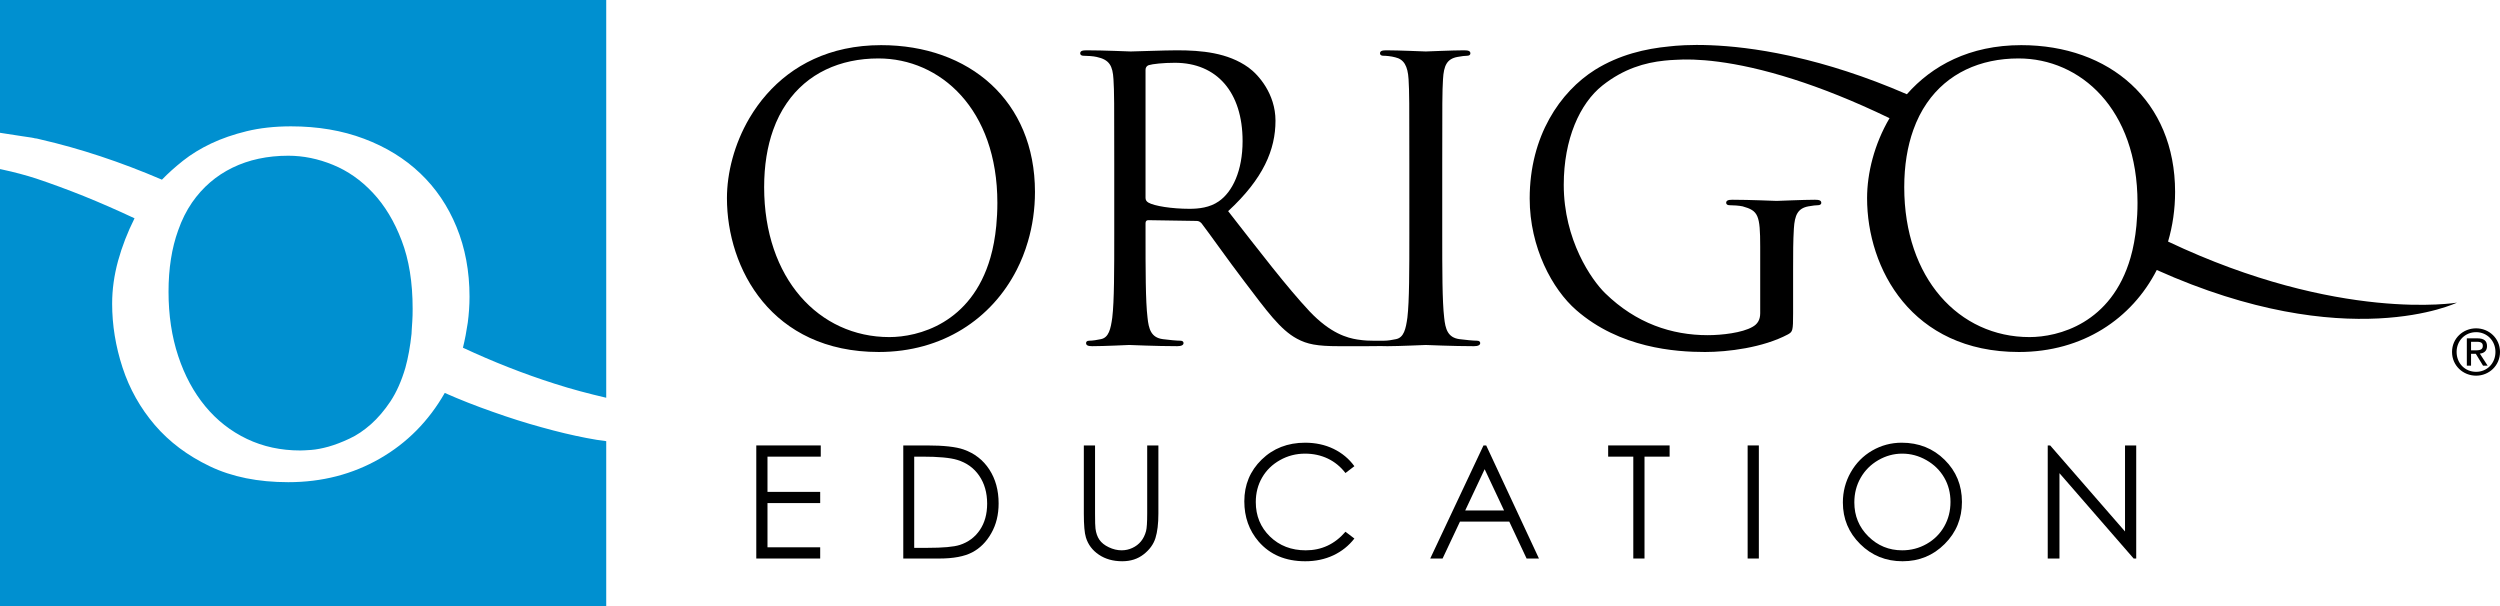
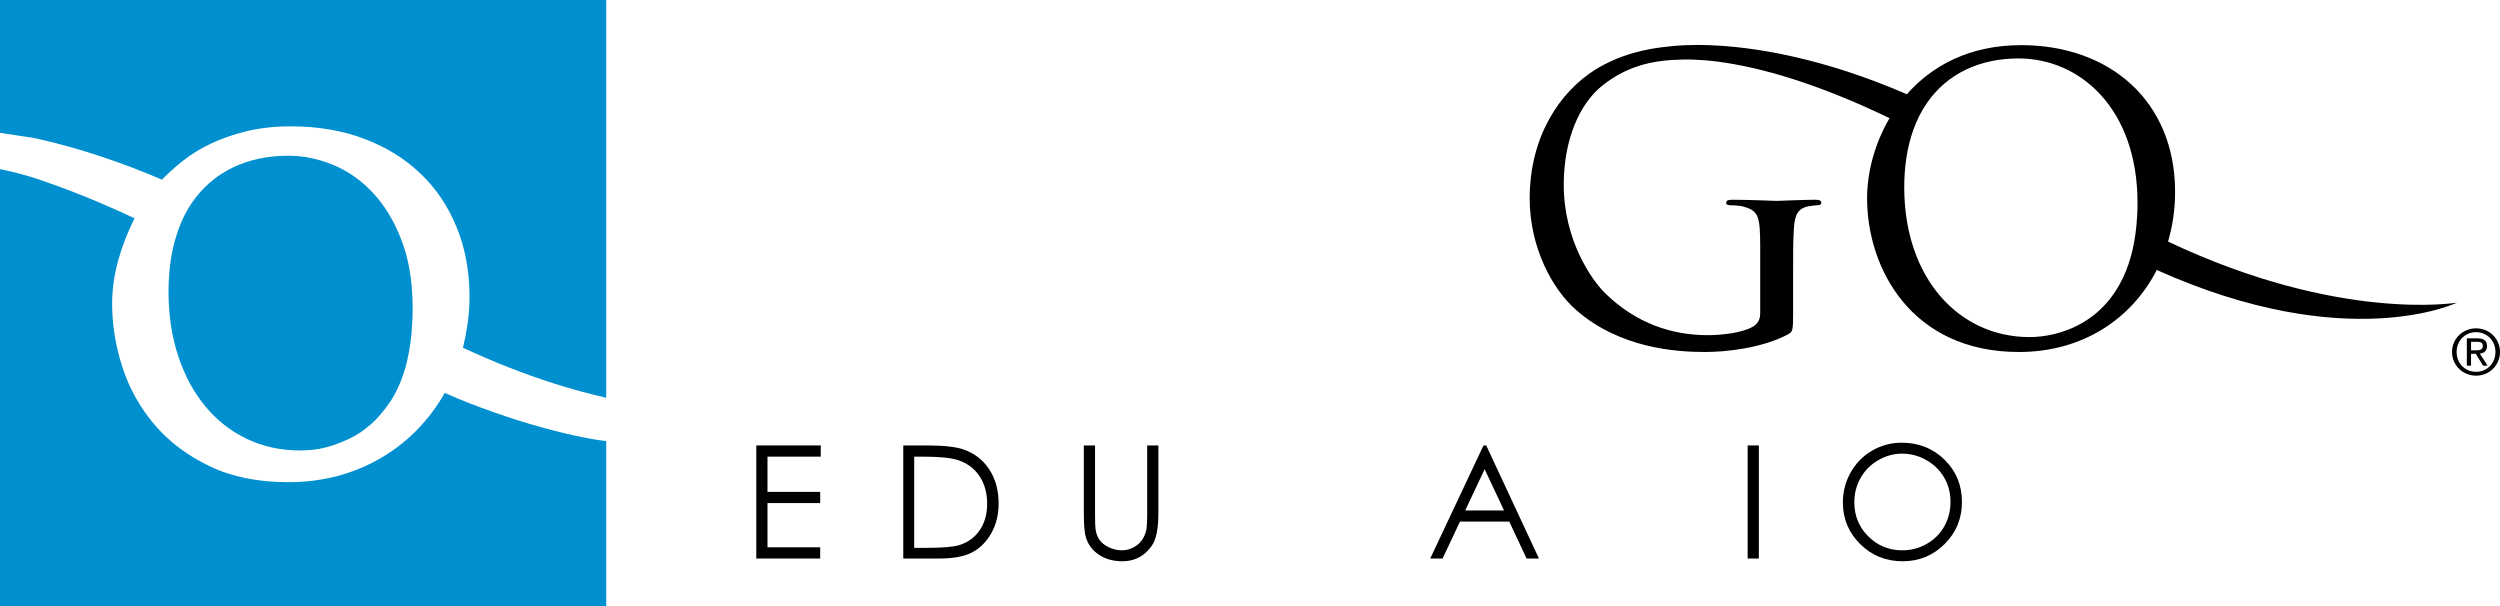
<svg xmlns="http://www.w3.org/2000/svg" version="1.1" id="Layer_1" x="0px" y="0px" viewBox="0 0 894.017 216.789" enable-background="new 0 0 894.017 216.789" xml:space="preserve">
  <g>
    <path fill="#0090D0" d="M7.969,48.715C5.997,48.425,3.312,48.013,0,47.487V0h216.791v142.239   c-6.148-1.436-12.319-3.046-18.496-5.041c-10.969-3.494-21.882-7.786-32.746-12.851c0.723-2.947,1.292-5.943,1.734-8.981   c0.394-3.038,0.623-6.122,0.623-9.249c0-9.119-1.565-17.441-4.647-24.951c-3.07-7.496-7.41-13.899-12.98-19.186   c-5.571-5.305-12.277-9.427-20.113-12.371c-7.82-2.952-16.521-4.427-26.105-4.427c-5.802,0-11.068,0.583-15.807,1.727   c-4.75,1.158-9.011,2.633-12.789,4.427c-3.776,1.8-7.112,3.849-10.015,6.144c-2.898,2.303-5.406,4.559-7.536,6.774   C43.081,57.898,28.63,53.115,14.53,49.877l-1.096-0.268c-0.363-0.093-0.696-0.14-0.973-0.14   C12.374,49.375,10.882,49.117,7.969,48.715 M193.653,152.794c-5.65-1.545-11.501-3.397-17.482-5.53   c-5.98-2.102-11.71-4.34-17.121-6.748c-5.727,10.03-13.457,17.878-23.222,23.483c-9.755,5.599-20.669,8.432-32.737,8.432   c-10.769,0-20.119-1.879-28.044-5.674c-7.919-3.784-14.488-8.697-19.689-14.767c-5.199-6.087-9.045-12.93-11.532-20.524   c-2.485-7.596-3.723-15.222-3.723-22.864c0-5.067,0.709-10.176,2.123-15.336c1.429-5.167,3.393-10.221,5.882-15.198   c-6.265-2.948-12.326-5.59-18.166-7.951c-5.842-2.335-11.54-4.433-17.064-6.285c-3.685-1.184-7.761-2.283-12.228-3.235   C0.443,60.551,0.218,60.506,0,60.462v156.327h216.791v-59.026c-2.208-0.271-4.576-0.635-7.183-1.157   C204.644,155.653,199.328,154.383,193.653,152.794 M133.34,68.945c-4.208-4.504-8.985-7.845-14.291-10.008   c-5.29-2.169-10.618-3.25-15.958-3.25c-7.456,0-14.109,1.43-19.965,4.281c-5.849,2.857-10.652,6.993-14.436,12.436   c-1.012,1.464-1.933,3.038-2.764,4.693c-0.823,1.659-1.567,3.406-2.204,5.251c-2.303,6.352-3.454,13.676-3.454,21.966   c0,8.372,1.151,16.051,3.454,22.996c2.295,6.959,5.531,12.94,9.667,17.958c4.147,5.028,9.122,8.929,14.924,11.697   c5.802,2.763,12.16,4.123,19.067,4.123c0.827,0,2.142-0.074,3.934-0.196c1.8-0.143,3.845-0.53,6.148-1.164   c2.308-0.662,4.79-1.589,7.476-2.858c2.66-1.218,5.226-2.965,7.725-5.171c2.477-2.212,4.816-4.938,6.99-8.204   c2.156-3.271,3.93-7.277,5.306-11.951c1.019-3.688,1.746-7.754,2.209-12.173c0-0.084,0.016-0.598,0.077-1.514   c0.029-0.921,0.108-1.932,0.2-3.043c0.096-1.292,0.12-2.768,0.12-4.421c0-9.393-1.297-17.524-3.93-24.372   C141.025,79.148,137.575,73.462,133.34,68.945" />
    <g>
      <polygon points="270.454,159.29 293.508,159.29 293.508,163.299 274.459,163.299 274.459,175.899 293.306,175.899     293.306,179.904 274.459,179.904 274.459,195.718 293.306,195.718 293.306,199.73 270.454,199.73   " />
      <path d="M323.018,199.73v-40.439h8.401c6.043,0,10.438,0.489,13.181,1.451c3.919,1.379,6.984,3.763,9.188,7.148    c2.214,3.395,3.326,7.434,3.326,12.132c0,4.045-0.876,7.613-2.637,10.683c-1.744,3.086-4.022,5.362-6.819,6.822    c-2.799,1.465-6.713,2.204-11.758,2.204H323.018z M326.926,195.914h4.673c5.585,0,9.459-0.34,11.626-1.039    c3.047-0.986,5.429-2.765,7.172-5.339c1.741-2.567,2.613-5.707,2.613-9.425c0-3.892-0.946-7.218-2.836-9.982    c-1.885-2.766-4.508-4.653-7.879-5.676c-2.529-0.769-6.697-1.156-12.506-1.156h-2.863V195.914z" />
      <path d="M387.586,159.29h4.011v24.343c0,2.893,0.047,4.7,0.156,5.402c0.203,1.592,0.669,2.924,1.404,3.992    c0.732,1.062,1.855,1.971,3.37,2.681c1.518,0.728,3.047,1.088,4.581,1.088c1.339,0,2.62-0.281,3.839-0.849    c1.228-0.569,2.257-1.352,3.076-2.357c0.819-1.002,1.428-2.221,1.807-3.649c0.28-1.021,0.416-3.122,0.416-6.308V159.29h4.002    v24.389c0,3.6-0.356,6.516-1.052,8.746c-0.701,2.224-2.107,4.162-4.218,5.81c-2.103,1.651-4.661,2.473-7.649,2.473    c-3.246,0-6.033-0.777-8.349-2.337c-2.315-1.557-3.876-3.612-4.651-6.182c-0.493-1.574-0.743-4.411-0.743-8.509V159.29z" />
-       <path d="M484.337,166.714l-3.19,2.443c-1.754-2.277-3.865-4.002-6.331-5.179c-2.468-1.17-5.174-1.754-8.119-1.754    c-3.224,0-6.213,0.765-8.96,2.314c-2.752,1.547-4.881,3.618-6.392,6.225c-1.514,2.607-2.266,5.528-2.266,8.782    c0,4.926,1.69,9.019,5.066,12.315c3.384,3.289,7.653,4.937,12.8,4.937c5.662,0,10.389-2.214,14.201-6.642l3.19,2.423    c-2.011,2.587-4.514,4.588-7.514,6.005c-3.002,1.409-6.352,2.125-10.057,2.125c-7.048,0-12.595-2.349-16.676-7.051    c-3.409-3.974-5.113-8.766-5.113-14.382c0-5.905,2.064-10.882,6.192-14.911c4.135-4.027,9.315-6.05,15.54-6.05    c3.761,0,7.158,0.738,10.187,2.205C479.923,161.997,482.407,164.055,484.337,166.714" />
      <path d="M531.478,159.291l18.859,40.438h-4.418l-6.188-13.19H522.09l-6.212,13.19h-4.417l19.044-40.438H531.478z M530.922,167.783    l-6.945,14.751h13.88L530.922,167.783z" />
-       <polygon points="575.09,163.299 575.09,159.29 597.066,159.29 597.066,163.299 588.087,163.299 588.087,199.729 584.079,199.729     584.079,163.299   " />
      <rect x="624.967" y="159.291" width="4.009" height="40.439" />
      <path d="M680.048,158.313c6.122,0,11.249,2.046,15.37,6.124c4.132,4.075,6.186,9.095,6.186,15.061    c0,5.912-2.054,10.923-6.172,15.028c-4.109,4.117-9.129,6.182-15.051,6.182c-5.985,0-11.049-2.055-15.167-6.153    c-4.135-4.091-6.19-9.049-6.19-14.868c0-3.876,0.933-7.471,2.818-10.786c1.878-3.308,4.438-5.903,7.673-7.774    C672.767,159.254,676.283,158.313,680.048,158.313 M680.238,162.223c-3.012,0-5.856,0.776-8.549,2.333    c-2.687,1.558-4.791,3.663-6.295,6.293c-1.515,2.643-2.271,5.578-2.271,8.825c0,4.797,1.674,8.852,5.023,12.165    c3.336,3.299,7.371,4.956,12.092,4.956c3.146,0,6.055-0.759,8.739-2.28c2.681-1.524,4.774-3.595,6.282-6.241    c1.502-2.635,2.247-5.56,2.247-8.789c0-3.216-0.745-6.116-2.247-8.699c-1.508-2.597-3.622-4.671-6.349-6.229    C686.18,162.999,683.294,162.223,680.238,162.223" />
-       <polygon points="732.282,199.729 732.282,159.29 733.154,159.29 759.921,190.062 759.921,159.29 763.926,159.29 763.926,199.729     763.009,199.729 736.479,169.212 736.479,199.729   " />
-       <path d="M528.208,121.838c-1.254,0-4.343-0.286-6.302-0.559c-4.197-0.565-5.04-3.642-5.46-7.707    c-0.692-5.875-0.692-16.938-0.692-30.361V58.571c0-21.842,0-25.757,0.274-30.233c0.276-4.896,1.398-7.281,5.173-7.978    c1.688-0.28,2.517-0.423,3.506-0.423c0.565,0,1.115-0.274,1.115-0.835c0-0.843-0.697-1.112-2.237-1.112    c-4.201,0-13.01,0.416-13.72,0.416c-0.696,0-9.517-0.416-14.134-0.416c-1.528,0-2.236,0.27-2.236,1.112    c0,0.562,0.557,0.835,1.116,0.835c0.988,0,2.799,0.143,4.344,0.563c3.08,0.695,4.475,3.075,4.757,7.838    c0.277,4.476,0.277,8.391,0.277,30.233V83.21c0,13.424,0,24.486-0.696,30.361c-0.563,4.066-1.258,7.142-4.068,7.707    c-1.259,0.274-2.936,0.559-4.191,0.559c-0.759,0-1.382,0.004-1.908,0.023c-0.609-0.02-1.361-0.023-2.29-0.023    c-0.835,0-2.803,0-5.453-0.426c-3.505-0.559-9.518-2.097-17.085-10.08c-8.116-8.676-17.631-21.134-29.106-35.822    c12.587-11.625,16.931-21.975,16.931-32.341c0-9.649-6.155-16.51-9.667-19.034c-7.401-5.312-16.779-6.145-25.611-6.145    c-4.332,0-14.968,0.416-16.506,0.416c-0.708,0-9.527-0.416-15.809-0.416c-1.549,0-2.247,0.27-2.247,1.112    c0,0.562,0.565,0.835,1.125,0.835c1.252,0,3.639,0.143,4.754,0.423c4.624,0.979,5.742,3.216,6.022,7.978    c0.28,4.476,0.28,8.391,0.28,30.233V83.21c0,13.424,0,24.486-0.707,30.361c-0.562,4.066-1.247,7.142-4.047,7.707    c-1.268,0.274-2.943,0.559-4.201,0.559c-0.849,0-1.122,0.419-1.122,0.839c0,0.832,0.7,1.119,2.237,1.119    c4.189,0,13.007-0.43,13.157-0.43c0.696,0,9.515,0.43,17.216,0.43c1.541,0,2.243-0.43,2.243-1.119c0-0.42-0.287-0.839-1.124-0.839    c-1.27,0-4.343-0.286-6.304-0.559c-4.191-0.565-5.033-3.642-5.449-7.707c-0.71-5.875-0.71-16.938-0.71-30.361v-3.356    c0-0.702,0.287-1.121,0.986-1.121l17.218,0.272c0.832,0,1.258,0.28,1.821,0.849c2.797,3.626,9.378,13.004,15.251,20.707    c7.974,10.49,12.872,17.352,18.894,20.571c3.641,1.968,7.147,2.664,14.98,2.664h9.937c2.296,0,3.905-0.017,5.027-0.043    c0.659,0.026,1.439,0.043,2.388,0.043c4.195,0,13.016-0.43,13.712-0.43c0.71,0,9.518,0.43,17.215,0.43    c1.549,0,2.247-0.43,2.247-1.119C529.327,122.257,529.047,121.838,528.208,121.838 M435.825,72.011    c-3.216,2.237-7.138,2.66-10.497,2.66c-6.159,0-12.595-0.986-14.692-2.243c-0.699-0.416-0.986-0.972-0.986-1.674V24.97    c0-0.837,0.418-1.396,1.126-1.668c1.401-0.43,5.177-0.849,9.378-0.849c14.974,0,24.205,10.5,24.205,27.996    C444.361,61.084,440.732,68.651,435.825,72.011" />
      <path d="M775.311,86.386c1.645-5.603,2.517-11.565,2.517-17.757c0-32.61-23.514-52.484-55.01-52.484    c-18.527,0-31.953,7.381-40.909,17.558c-15.124-6.552-28.638-10.73-40.259-13.367c-0.663-0.156-1.322-0.313-1.977-0.448    c-22.705-4.921-37.752-3.886-42.773-3.283c-8.482,0.809-17.781,2.943-26.494,8.349c-12.462,7.847-23.381,23.654-23.381,46.049    c0,17.498,8.121,32.479,16.66,39.897c15.54,13.569,35.405,14.977,46.045,14.977c8.126,0,20.721-1.54,29.669-6.304    c1.682-0.97,1.828-1.26,1.828-7.552V96.336c0-5.869,0-10.08,0.272-14.559c0.297-4.884,1.408-7.27,5.174-7.98    c1.684-0.266,2.537-0.416,3.505-0.416c0.563,0,1.125-0.269,1.125-0.832c0-0.839-0.698-1.115-2.243-1.115    c-4.195,0-13.017,0.409-13.712,0.409c-0.696,0-9.518-0.409-15.814-0.409c-1.545,0-2.243,0.276-2.243,1.115    c0,0.563,0.565,0.832,1.115,0.832c1.258,0,3.639,0.15,4.774,0.416c5.586,1.55,6.282,3.096,6.282,14.426v23.796    c0,2.368-0.968,3.912-2.793,4.897c-3.636,2.094-10.917,2.943-15.959,2.943c-12.867,0-25.608-4.201-36.664-14.981    c-4.898-4.764-14.836-19.033-14.836-38.777c0-16.371,5.735-29.104,13.853-35.546c7.635-6.022,15.186-8.151,22.113-8.872    c1.408-0.156,2.8-0.25,4.152-0.297c6.368-0.423,20.191-0.049,42.113,6.972c9.794,3.126,21.199,7.59,34.273,13.899    c-5.466,9.3-8.03,19.678-8.03,28.617c0,25.188,15.943,55,54.305,55c22.851,0,40.369-11.905,49.291-29.327    c68.257,30.641,107.347,11.676,107.347,11.676S836.581,115.409,775.311,86.386 M725.763,120.543    c-25.192,0-44.793-20.993-44.793-53.596c0-7.807,1.154-14.621,3.233-20.452c1.268-3.567,2.885-6.762,4.831-9.59    c7.323-10.663,19.039-16.006,32.822-16.006c22.098,0,42.536,18.048,42.536,51.652c0,2.889-0.147,5.617-0.397,8.189    c-0.413,4.199-1.119,8.002-2.097,11.386C755.086,115.749,735.998,120.543,725.763,120.543" />
-       <path d="M315.105,16.144c-18.531,0-31.956,7.381-40.922,17.558c-2.378,2.68-4.427,5.57-6.192,8.556    c-5.457,9.302-8.031,19.678-8.031,28.617c0,25.188,15.954,55,54.303,55c22.851,0,40.369-11.905,49.294-29.327    c1.648-3.212,2.997-6.611,4.029-10.164c1.655-5.602,2.527-11.565,2.527-17.757C370.111,36.02,346.591,16.144,315.105,16.144     M354.182,92.125c-6.808,23.624-25.909,28.417-36.137,28.417c-25.198,0-44.782-20.993-44.782-53.596    c0-7.806,1.137-14.621,3.217-20.452c1.265-3.567,2.896-6.762,4.844-9.59c7.309-10.663,19.039-16.006,32.806-16.006    c22.098,0,42.536,18.048,42.536,51.652c0,2.89-0.147,5.617-0.393,8.189C355.868,84.938,355.161,88.741,354.182,92.125" />
      <path d="M883.665,126.516h1.694l2.593,4.244h1.641l-2.783-4.295c1.469-0.182,2.564-0.939,2.564-2.686    c0-1.928-1.138-2.787-3.466-2.787h-3.753v9.767h1.509V126.516z M883.665,122.221h2.027c1.708,0,2.174,0.52,2.174,1.465    c0,1.072-0.59,1.594-2.417,1.594h-1.784V122.221z M876.863,125.853c0,4.907,3.955,8.49,8.615,8.49c4.598,0,8.539-3.583,8.539-8.49    c0-4.86-3.941-8.439-8.539-8.439C880.817,117.413,876.863,120.992,876.863,125.853 M892.39,125.853    c0,4.128-3.047,7.115-6.912,7.115c-3.931,0-6.978-2.986-6.978-7.115c0-4.034,3.047-7.07,6.978-7.07    C889.343,118.782,892.39,121.819,892.39,125.853" />
    </g>
  </g>
  <g>
</g>
  <g>
</g>
  <g>
</g>
  <g>
</g>
  <g>
</g>
  <g>
</g>
</svg>